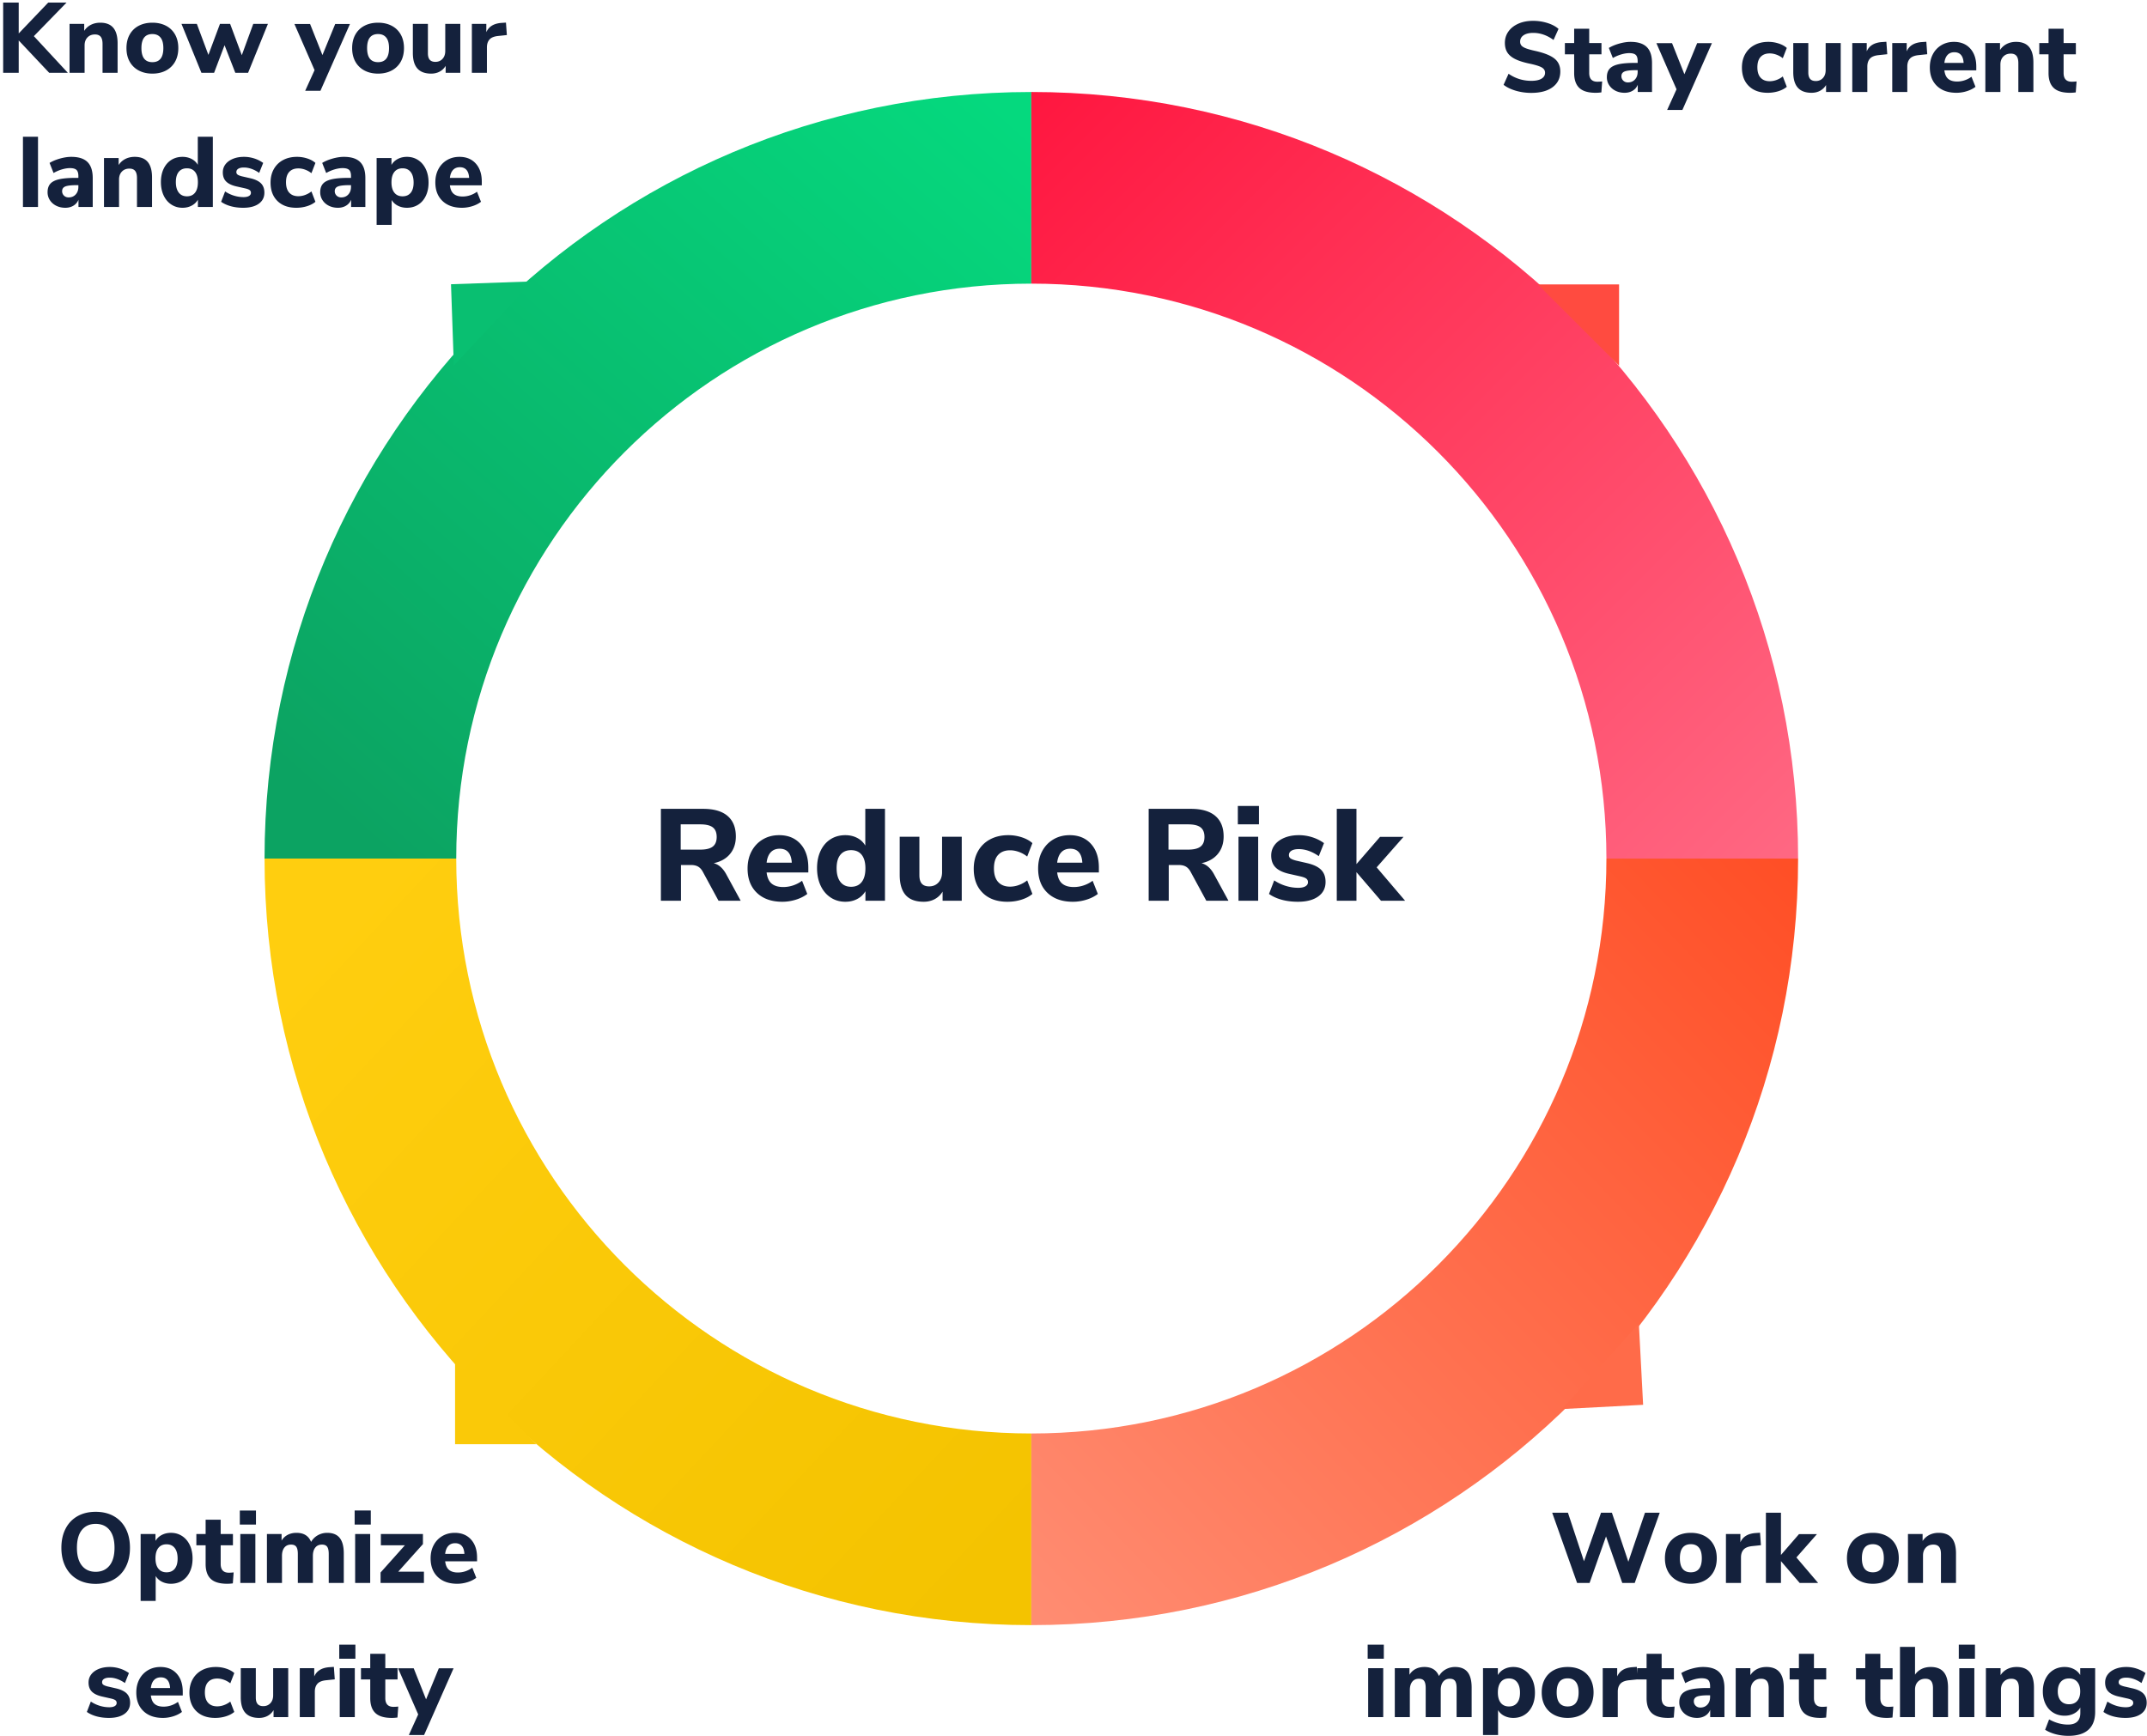
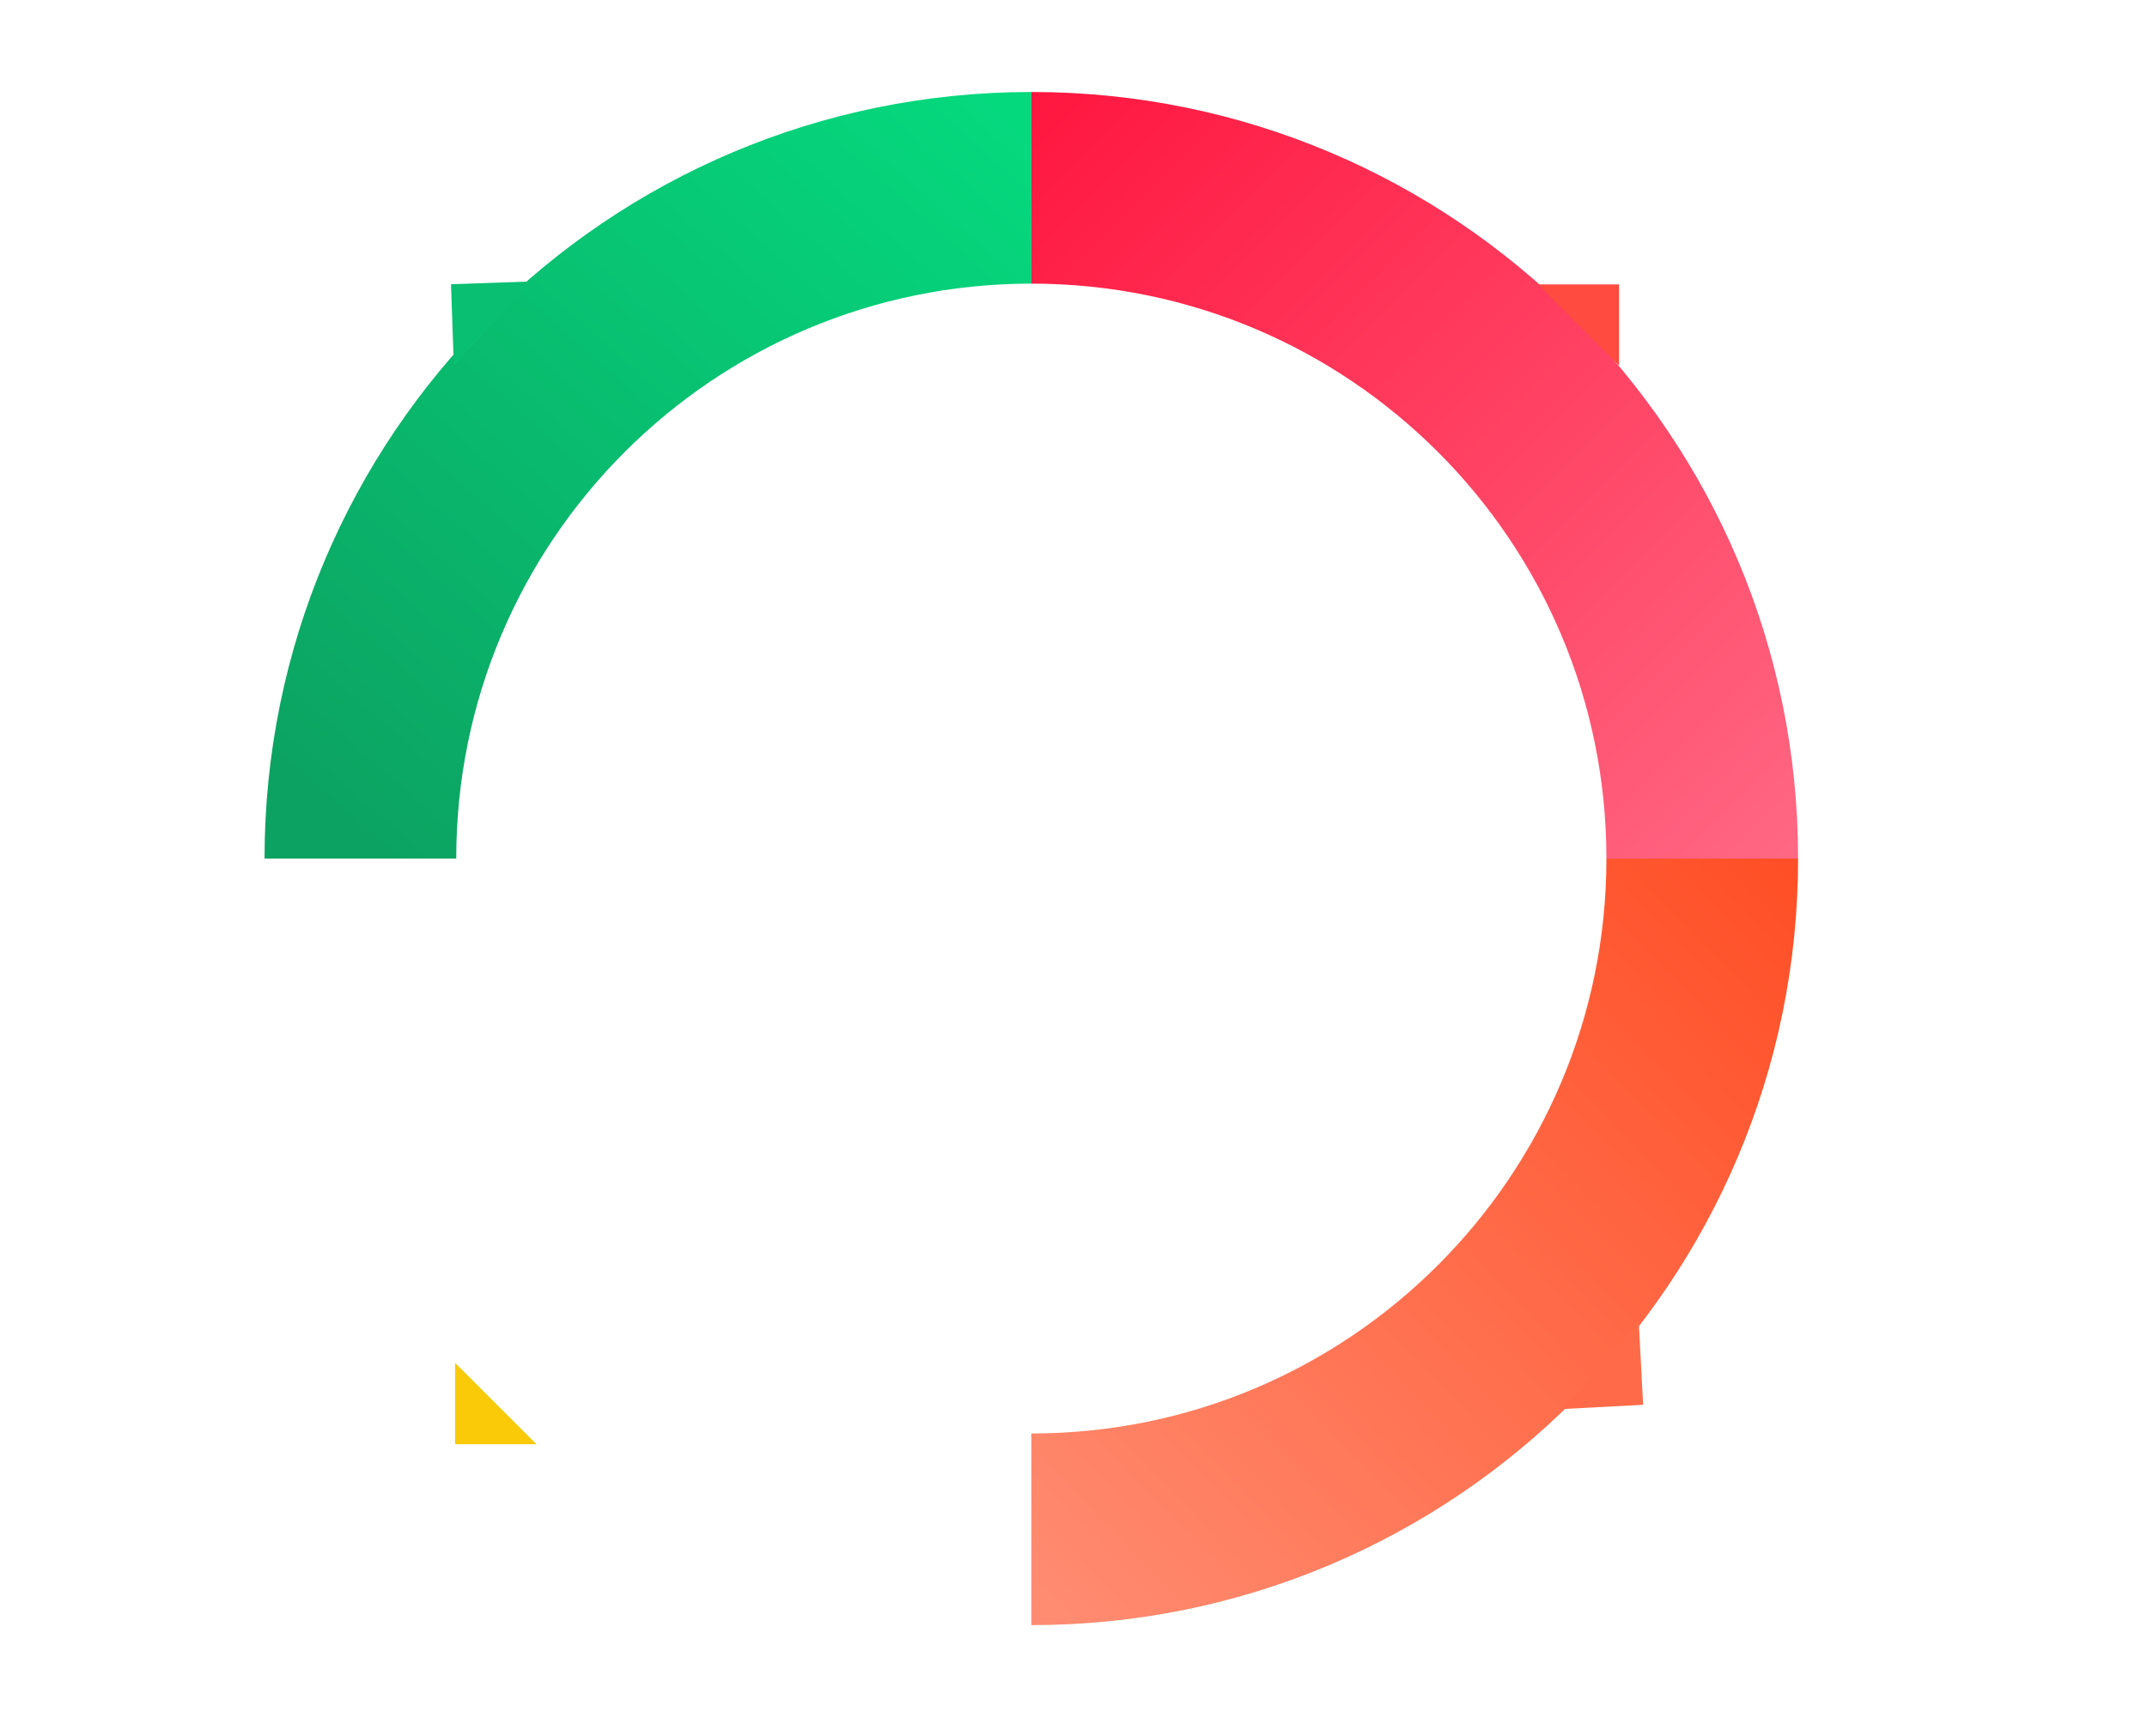
<svg xmlns="http://www.w3.org/2000/svg" width="560" height="453">
  <defs>
    <linearGradient x1="96.896%" y1="3.048%" x2="13.272%" y2="97.09%" id="a">
      <stop stop-color="#05D97E" offset="0%" />
      <stop stop-color="#0CA362" offset="100%" />
    </linearGradient>
    <linearGradient x1="94.521%" y1="10.738%" x2="11.336%" y2="100%" id="b">
      <stop stop-color="#FFCE0F" offset="0%" />
      <stop stop-color="#F4C300" offset="100%" />
    </linearGradient>
    <linearGradient x1="103.764%" y1="0%" x2="0%" y2="100%" id="c">
      <stop stop-color="#FF8E74" offset="0%" />
      <stop stop-color="#FF4E25" offset="100%" />
    </linearGradient>
    <linearGradient x1="100%" y1="0%" x2="0%" y2="100%" id="d">
      <stop stop-color="#FF6883" offset="0%" />
      <stop stop-color="#FF163F" offset="100%" />
    </linearGradient>
  </defs>
  <g fill="none" fill-rule="evenodd">
    <path d="M268.175 23.33v50c-82.843 0-150 67.157-150 150h-50c0-110.457 89.543-200 200-200z" fill="url(#a)" fill-rule="nonzero" transform="translate(.825 .67)" />
-     <path d="M268.175 223.33v50c-82.843 0-150 67.157-150 150h-50c0-110.457 89.543-200 200-200z" fill="url(#b)" fill-rule="nonzero" transform="rotate(-90 168.923 323.252)" />
    <path d="M468.175 223.33v50c-82.843 0-150 67.157-150 150h-50c0-110.457 89.543-200 200-200z" fill="url(#c)" fill-rule="nonzero" transform="rotate(-180 368.587 323.665)" />
    <path d="M468.175 23.33v50c-82.843 0-150 67.157-150 150h-50c0-110.457 89.543-200 200-200z" fill="url(#d)" fill-rule="nonzero" transform="rotate(90 368.252 124.077)" />
-     <path d="M177.616 235v-9.316h2.618c.725 0 1.326.13 1.802.391.476.26.884.686 1.224 1.275l4.148 7.65h5.78l-3.876-7.106c-.861-1.473-1.915-2.369-3.162-2.686 1.836-.385 3.258-1.19 4.267-2.414 1.009-1.224 1.513-2.743 1.513-4.556 0-2.335-.72-4.12-2.159-5.355-1.44-1.235-3.564-1.853-6.375-1.853H172.38V235h5.236zm4.998-13.328h-5.066v-6.596h5.066c1.519 0 2.618.26 3.298.782.68.521 1.02 1.36 1.02 2.516 0 1.133-.34 1.966-1.02 2.499-.68.533-1.78.799-3.298.799zm21.454 13.6c1.179 0 2.352-.181 3.519-.544 1.167-.363 2.159-.861 2.975-1.496l-1.36-3.434a8.27 8.27 0 01-2.329 1.207 8.072 8.072 0 01-2.567.425c-1.315 0-2.329-.3-3.043-.901-.714-.6-1.15-1.57-1.309-2.907h10.88v-1.258c0-2.607-.686-4.67-2.057-6.188-1.371-1.519-3.224-2.278-5.559-2.278-1.587 0-3.003.368-4.25 1.105-1.247.737-2.221 1.762-2.924 3.077-.703 1.315-1.054 2.822-1.054 4.522 0 2.675.81 4.788 2.431 6.341 1.62 1.553 3.836 2.329 6.647 2.329zm2.448-10.2h-6.562c.136-1.179.493-2.08 1.071-2.703.578-.623 1.354-.935 2.329-.935.975 0 1.728.306 2.261.918.533.612.833 1.519.901 2.72zm13.974 10.2c1.156 0 2.193-.244 3.111-.731.918-.487 1.626-1.162 2.125-2.023V235h5.1v-23.97h-5.134v9.588a5.117 5.117 0 00-2.125-2.006c-.918-.476-1.944-.714-3.077-.714-1.45 0-2.731.351-3.842 1.054-1.11.703-1.978 1.706-2.601 3.009s-.935 2.816-.935 4.539c0 1.723.312 3.247.935 4.573.623 1.326 1.496 2.357 2.618 3.094 1.122.737 2.397 1.105 3.825 1.105zm1.496-3.91c-1.201 0-2.13-.425-2.788-1.275-.657-.85-.986-2.046-.986-3.587 0-1.519.329-2.68.986-3.485.657-.805 1.587-1.207 2.788-1.207 1.201 0 2.125.408 2.771 1.224.646.816.969 1.995.969 3.536s-.323 2.726-.969 3.553c-.646.827-1.57 1.241-2.771 1.241zm18.938 3.91c1.065 0 2.023-.227 2.873-.68a5.283 5.283 0 002.057-1.972V235h4.998v-16.694h-5.134v9.248c0 1.11-.312 2.006-.935 2.686-.623.68-1.434 1.02-2.431 1.02-.861 0-1.502-.238-1.921-.714-.42-.476-.629-1.213-.629-2.21v-10.03h-5.134v9.928c0 2.357.516 4.12 1.547 5.287 1.031 1.167 2.601 1.751 4.709 1.751zm21.828 0c1.292 0 2.516-.181 3.672-.544 1.156-.363 2.108-.861 2.856-1.496l-1.36-3.536a7.644 7.644 0 01-2.159 1.207 6.712 6.712 0 01-2.295.425c-1.337 0-2.374-.402-3.111-1.207-.737-.805-1.105-1.989-1.105-3.553 0-1.564.368-2.743 1.105-3.536.737-.793 1.774-1.19 3.111-1.19.748 0 1.513.142 2.295.425a7.644 7.644 0 012.159 1.207l1.36-3.502c-.703-.635-1.62-1.139-2.754-1.513a11.21 11.21 0 00-3.536-.561c-1.79 0-3.366.363-4.726 1.088a7.73 7.73 0 00-3.162 3.077c-.748 1.326-1.122 2.862-1.122 4.607 0 2.652.782 4.749 2.346 6.29 1.564 1.541 3.706 2.312 6.426 2.312zm17.102 0c1.179 0 2.352-.181 3.519-.544 1.167-.363 2.159-.861 2.975-1.496l-1.36-3.434a8.27 8.27 0 01-2.329 1.207 8.072 8.072 0 01-2.567.425c-1.315 0-2.329-.3-3.043-.901-.714-.6-1.15-1.57-1.309-2.907h10.88v-1.258c0-2.607-.686-4.67-2.057-6.188-1.371-1.519-3.224-2.278-5.559-2.278-1.587 0-3.003.368-4.25 1.105-1.247.737-2.221 1.762-2.924 3.077-.703 1.315-1.054 2.822-1.054 4.522 0 2.675.81 4.788 2.431 6.341 1.62 1.553 3.836 2.329 6.647 2.329zm2.448-10.2h-6.562c.136-1.179.493-2.08 1.071-2.703.578-.623 1.354-.935 2.329-.935.975 0 1.728.306 2.261.918.533.612.833 1.519.901 2.72zM304.844 235v-9.316h2.618c.725 0 1.326.13 1.802.391.476.26.884.686 1.224 1.275l4.148 7.65h5.78l-3.876-7.106c-.861-1.473-1.915-2.369-3.162-2.686 1.836-.385 3.258-1.19 4.267-2.414 1.009-1.224 1.513-2.743 1.513-4.556 0-2.335-.72-4.12-2.159-5.355-1.44-1.235-3.564-1.853-6.375-1.853h-11.016V235h5.236zm4.998-13.328h-5.066v-6.596h5.066c1.519 0 2.618.26 3.298.782.68.521 1.02 1.36 1.02 2.516 0 1.133-.34 1.966-1.02 2.499-.68.533-1.78.799-3.298.799zm18.53-6.596v-4.794h-5.508v4.794h5.508zM328.168 235v-16.694h-5.134V235h5.134zm10.37.272c2.244 0 4.006-.459 5.287-1.377 1.28-.918 1.921-2.182 1.921-3.791 0-1.337-.391-2.397-1.173-3.179s-2.023-1.366-3.723-1.751l-2.822-.646c-.68-.181-1.156-.374-1.428-.578-.272-.204-.408-.487-.408-.85 0-.499.227-.884.68-1.156.453-.272 1.077-.408 1.87-.408 1.723 0 3.468.612 5.236 1.836l1.36-3.4a10.757 10.757 0 00-3.06-1.53 11.421 11.421 0 00-3.502-.544c-1.405 0-2.658.227-3.757.68-1.1.453-1.95 1.077-2.55 1.87-.6.793-.901 1.711-.901 2.754 0 1.315.38 2.352 1.139 3.111.76.76 1.944 1.32 3.553 1.683l2.72.612c.839.181 1.411.385 1.717.612.306.227.459.544.459.952 0 .453-.221.81-.663 1.071-.442.26-1.06.391-1.853.391-1.11 0-2.21-.17-3.298-.51a11.382 11.382 0 01-2.992-1.428l-1.36 3.536c.93.657 2.034 1.162 3.315 1.513 1.28.351 2.692.527 4.233.527zm15.266-.272v-7.446l6.392 7.446h6.29l-7.412-8.704 7.004-7.956h-6.12l-6.154 7.106V211.03h-5.134V235h5.134zM4.881 19v-8.45L12.837 19h4.862L8.833 9.432 17.361.67h-4.784L4.881 8.73V.67H.825V19h4.056zm17.186 0v-7.15c0-.867.247-1.56.741-2.08s1.148-.78 1.963-.78c.676 0 1.174.2 1.495.598.32.399.481 1.031.481 1.898V19h3.926v-7.696c0-1.803-.373-3.15-1.118-4.043-.745-.893-1.88-1.339-3.406-1.339-.901 0-1.712.182-2.431.546a4.473 4.473 0 00-1.755 1.586v-1.82h-3.822V19h3.926zm17.68.208c1.352 0 2.54-.273 3.562-.819a5.743 5.743 0 002.366-2.314c.555-.997.832-2.171.832-3.523 0-1.352-.277-2.526-.832-3.523a5.661 5.661 0 00-2.366-2.301c-1.023-.537-2.21-.806-3.562-.806-1.352 0-2.54.269-3.562.806a5.661 5.661 0 00-2.366 2.301c-.555.997-.832 2.171-.832 3.523 0 1.352.277 2.526.832 3.523a5.743 5.743 0 002.366 2.314c1.023.546 2.21.819 3.562.819zm0-2.99c-1.907 0-2.86-1.222-2.86-3.666s.953-3.666 2.86-3.666c.919 0 1.625.303 2.119.91.494.607.741 1.525.741 2.756 0 2.444-.953 3.666-2.86 3.666zM55.841 19l2.73-7.202L61.379 19h3.328l5.174-12.766h-3.822l-2.99 8.164-3.042-8.164h-2.652l-3.016 8.086-3.016-8.086h-4.004L52.539 19h3.302zm27.742 4.68l7.696-17.42h-3.848l-3.328 8.112-3.224-8.112h-4.082l5.252 12.038-2.444 5.382h3.978zm15.028-4.472c1.352 0 2.54-.273 3.562-.819a5.743 5.743 0 002.366-2.314c.555-.997.832-2.171.832-3.523 0-1.352-.277-2.526-.832-3.523a5.661 5.661 0 00-2.366-2.301c-1.023-.537-2.21-.806-3.562-.806-1.352 0-2.54.269-3.562.806a5.661 5.661 0 00-2.366 2.301c-.555.997-.832 2.171-.832 3.523 0 1.352.277 2.526.832 3.523a5.743 5.743 0 002.366 2.314c1.023.546 2.21.819 3.562.819zm0-2.99c-1.907 0-2.86-1.222-2.86-3.666s.953-3.666 2.86-3.666c.919 0 1.625.303 2.119.91.494.607.741 1.525.741 2.756 0 2.444-.953 3.666-2.86 3.666zm13.858 2.99c.815 0 1.547-.173 2.197-.52a4.04 4.04 0 001.573-1.508V19h3.822V6.234h-3.926v7.072c0 .85-.238 1.534-.715 2.054-.477.52-1.096.78-1.859.78-.659 0-1.148-.182-1.469-.546-.32-.364-.481-.927-.481-1.69v-7.67h-3.926v7.592c0 1.803.394 3.15 1.183 4.043.789.893 1.989 1.339 3.601 1.339zM127.003 19v-6.656c0-.85.225-1.53.676-2.041.45-.511 1.222-.819 2.314-.923l2.21-.234-.234-3.25-1.144.078c-2.01.139-3.337.945-3.978 2.418V6.234h-3.77V19h3.926zM9.912 54V35.67H5.986V54h3.926zm7.124.208c.815 0 1.525-.186 2.132-.559a3.113 3.113 0 001.3-1.547V54h3.718v-7.54c0-1.89-.455-3.285-1.365-4.186-.91-.901-2.318-1.352-4.225-1.352-.919 0-1.911.152-2.977.455-1.066.303-1.963.68-2.691 1.131l1.04 2.626c.693-.399 1.421-.71 2.184-.936.763-.225 1.456-.338 2.08-.338.815 0 1.387.156 1.716.468.33.312.494.85.494 1.612v.468h-.676c-1.837 0-3.285.121-4.342.364-1.057.243-1.824.633-2.301 1.17-.477.537-.715 1.274-.715 2.21 0 .763.204 1.456.611 2.08.407.624.962 1.11 1.664 1.456.702.347 1.486.52 2.353.52zm.858-2.704c-.485 0-.888-.156-1.209-.468a1.565 1.565 0 01-.481-1.17c0-.59.282-.997.845-1.222.563-.225 1.547-.338 2.951-.338h.442v.442c0 .815-.234 1.478-.702 1.989-.468.511-1.083.767-1.846.767zM31.05 54v-7.15c0-.867.247-1.56.741-2.08s1.148-.78 1.963-.78c.676 0 1.174.2 1.495.598.32.399.481 1.031.481 1.898V54h3.926v-7.696c0-1.803-.373-3.15-1.118-4.043-.745-.893-1.88-1.339-3.406-1.339-.901 0-1.712.182-2.431.546a4.473 4.473 0 00-1.755 1.586v-1.82h-3.822V54h3.926zm16.562.208c.884 0 1.677-.186 2.379-.559a3.998 3.998 0 001.625-1.547V54h3.9V35.67H51.59v7.332a3.913 3.913 0 00-1.625-1.534c-.702-.364-1.486-.546-2.353-.546-1.11 0-2.089.269-2.938.806-.85.537-1.512 1.304-1.989 2.301-.477.997-.715 2.154-.715 3.471 0 1.317.238 2.483.715 3.497.477 1.014 1.144 1.803 2.002 2.366.858.563 1.833.845 2.925.845zm1.144-2.99c-.919 0-1.63-.325-2.132-.975-.503-.65-.754-1.564-.754-2.743 0-1.161.251-2.05.754-2.665.503-.615 1.213-.923 2.132-.923s1.625.312 2.119.936c.494.624.741 1.525.741 2.704 0 1.179-.247 2.084-.741 2.717s-1.2.949-2.119.949zm14.69 2.99c1.716 0 3.064-.351 4.043-1.053.98-.702 1.469-1.668 1.469-2.899 0-1.023-.299-1.833-.897-2.431-.598-.598-1.547-1.044-2.847-1.339l-2.158-.494c-.52-.139-.884-.286-1.092-.442a.767.767 0 01-.312-.65c0-.381.173-.676.52-.884.347-.208.823-.312 1.43-.312 1.317 0 2.652.468 4.004 1.404l1.04-2.6a8.226 8.226 0 00-2.34-1.17 8.734 8.734 0 00-2.678-.416c-1.075 0-2.032.173-2.873.52-.84.347-1.49.823-1.95 1.43-.46.607-.689 1.309-.689 2.106 0 1.005.29 1.798.871 2.379.58.58 1.486 1.01 2.717 1.287l2.08.468c.641.139 1.079.295 1.313.468.234.173.351.416.351.728 0 .347-.169.62-.507.819-.338.2-.81.299-1.417.299-.85 0-1.69-.13-2.522-.39a8.704 8.704 0 01-2.288-1.092l-1.04 2.704c.71.503 1.556.888 2.535 1.157.98.269 2.058.403 3.237.403zm13.832 0c.988 0 1.924-.139 2.808-.416.884-.277 1.612-.659 2.184-1.144l-1.04-2.704a5.845 5.845 0 01-1.651.923 5.133 5.133 0 01-1.755.325c-1.023 0-1.816-.308-2.379-.923s-.845-1.521-.845-2.717c0-1.196.282-2.097.845-2.704.563-.607 1.356-.91 2.379-.91.572 0 1.157.108 1.755.325a5.845 5.845 0 011.651.923l1.04-2.678c-.537-.485-1.24-.871-2.106-1.157a8.572 8.572 0 00-2.704-.429c-1.37 0-2.574.277-3.614.832a5.91 5.91 0 00-2.418 2.353c-.572 1.014-.858 2.188-.858 3.523 0 2.028.598 3.631 1.794 4.81 1.196 1.179 2.834 1.768 4.914 1.768zm10.868 0c.815 0 1.525-.186 2.132-.559a3.113 3.113 0 001.3-1.547V54h3.718v-7.54c0-1.89-.455-3.285-1.365-4.186-.91-.901-2.318-1.352-4.225-1.352-.919 0-1.911.152-2.977.455-1.066.303-1.963.68-2.691 1.131l1.04 2.626c.693-.399 1.421-.71 2.184-.936.763-.225 1.456-.338 2.08-.338.815 0 1.387.156 1.716.468.33.312.494.85.494 1.612v.468h-.676c-1.837 0-3.285.121-4.342.364-1.057.243-1.824.633-2.301 1.17-.477.537-.715 1.274-.715 2.21 0 .763.204 1.456.611 2.08.407.624.962 1.11 1.664 1.456.702.347 1.486.52 2.353.52zm.858-2.704c-.485 0-.888-.156-1.209-.468a1.565 1.565 0 01-.481-1.17c0-.59.282-.997.845-1.222.563-.225 1.547-.338 2.951-.338h.442v.442c0 .815-.234 1.478-.702 1.989-.468.511-1.083.767-1.846.767zm13.156 7.176v-6.5a3.88 3.88 0 001.625 1.495c.702.355 1.486.533 2.353.533 1.11 0 2.089-.269 2.938-.806.85-.537 1.512-1.304 1.989-2.301.477-.997.715-2.154.715-3.471 0-1.317-.238-2.483-.715-3.497-.477-1.014-1.144-1.803-2.002-2.366-.858-.563-1.833-.845-2.925-.845-.884 0-1.681.186-2.392.559a3.979 3.979 0 00-1.638 1.547v-1.794h-3.874V58.68h3.926zm2.834-7.462c-.919 0-1.63-.316-2.132-.949-.503-.633-.754-1.53-.754-2.691 0-1.179.251-2.084.754-2.717s1.213-.949 2.132-.949 1.63.325 2.132.975c.503.65.754 1.564.754 2.743 0 1.161-.251 2.05-.754 2.665-.503.615-1.213.923-2.132.923zm15.496 2.99c.901 0 1.798-.139 2.691-.416.893-.277 1.651-.659 2.275-1.144l-1.04-2.626a6.324 6.324 0 01-1.781.923 6.173 6.173 0 01-1.963.325c-1.005 0-1.781-.23-2.327-.689-.546-.46-.88-1.2-1.001-2.223h8.32v-.962c0-1.993-.524-3.57-1.573-4.732-1.049-1.161-2.466-1.742-4.251-1.742-1.213 0-2.297.282-3.25.845a5.909 5.909 0 00-2.236 2.353c-.537 1.005-.806 2.158-.806 3.458 0 2.045.62 3.662 1.859 4.849 1.24 1.187 2.934 1.781 5.083 1.781zm1.872-7.8h-5.018c.104-.901.377-1.59.819-2.067.442-.477 1.036-.715 1.781-.715.745 0 1.322.234 1.729.702.407.468.637 1.161.689 2.08zM399.381 24.234c2.392 0 4.255-.498 5.59-1.495 1.335-.997 2.002-2.362 2.002-4.095 0-1.439-.516-2.565-1.547-3.38s-2.726-1.482-5.083-2.002c-1.005-.225-1.781-.442-2.327-.65-.546-.208-.936-.446-1.17-.715-.234-.269-.351-.611-.351-1.027 0-.71.303-1.27.91-1.677.607-.407 1.439-.611 2.496-.611 1.855 0 3.623.615 5.304 1.846l1.3-2.886c-.71-.641-1.668-1.153-2.873-1.534a12.374 12.374 0 00-3.757-.572c-1.456 0-2.739.247-3.848.741-1.11.494-1.972 1.174-2.587 2.041-.615.867-.923 1.855-.923 2.964 0 1.005.221 1.85.663 2.535.442.685 1.144 1.261 2.106 1.729.962.468 2.249.867 3.861 1.196 1.439.312 2.44.633 3.003.962.563.33.845.789.845 1.378 0 .659-.308 1.174-.923 1.547s-1.495.559-2.639.559c-2.201 0-4.186-.615-5.954-1.846l-1.3 2.886c.85.659 1.915 1.174 3.198 1.547s2.617.559 4.004.559zm16.796-.026c.503 0 1.005-.035 1.508-.104l.208-2.86c-.433.052-.85.078-1.248.078-1.421 0-2.132-.763-2.132-2.288v-4.862h3.198v-2.938h-3.198V7.49h-3.926v3.744h-2.418v2.938h2.418v4.888c0 1.733.446 3.025 1.339 3.874.893.85 2.31 1.274 4.251 1.274zm7.566 0c.815 0 1.525-.186 2.132-.559a3.113 3.113 0 001.3-1.547V24h3.718v-7.54c0-1.89-.455-3.285-1.365-4.186-.91-.901-2.318-1.352-4.225-1.352-.919 0-1.911.152-2.977.455-1.066.303-1.963.68-2.691 1.131l1.04 2.626c.693-.399 1.421-.71 2.184-.936.763-.225 1.456-.338 2.08-.338.815 0 1.387.156 1.716.468.33.312.494.85.494 1.612v.468h-.676c-1.837 0-3.285.121-4.342.364-1.057.243-1.824.633-2.301 1.17-.477.537-.715 1.274-.715 2.21 0 .763.204 1.456.611 2.08.407.624.962 1.11 1.664 1.456.702.347 1.486.52 2.353.52zm.858-2.704c-.485 0-.888-.156-1.209-.468a1.565 1.565 0 01-.481-1.17c0-.59.282-.997.845-1.222.563-.225 1.547-.338 2.951-.338h.442v.442c0 .815-.234 1.478-.702 1.989-.468.511-1.083.767-1.846.767zm14.222 7.176l7.696-17.42h-3.848l-3.328 8.112-3.224-8.112h-4.082l5.252 12.038-2.444 5.382h3.978zm22.23-4.472c.988 0 1.924-.139 2.808-.416.884-.277 1.612-.659 2.184-1.144l-1.04-2.704a5.845 5.845 0 01-1.651.923 5.133 5.133 0 01-1.755.325c-1.023 0-1.816-.308-2.379-.923s-.845-1.521-.845-2.717c0-1.196.282-2.097.845-2.704.563-.607 1.356-.91 2.379-.91.572 0 1.157.108 1.755.325a5.845 5.845 0 011.651.923l1.04-2.678c-.537-.485-1.24-.871-2.106-1.157a8.573 8.573 0 00-2.704-.429c-1.37 0-2.574.277-3.614.832a5.91 5.91 0 00-2.418 2.353c-.572 1.014-.858 2.188-.858 3.523 0 2.028.598 3.631 1.794 4.81 1.196 1.179 2.834 1.768 4.914 1.768zm11.466 0c.815 0 1.547-.173 2.197-.52a4.04 4.04 0 001.573-1.508V24h3.822V11.234h-3.926v7.072c0 .85-.238 1.534-.715 2.054-.477.52-1.096.78-1.859.78-.659 0-1.148-.182-1.469-.546-.32-.364-.481-.927-.481-1.69v-7.67h-3.926v7.592c0 1.803.394 3.15 1.183 4.043.789.893 1.989 1.339 3.601 1.339zM487.053 24v-6.656c0-.85.225-1.53.676-2.041.45-.511 1.222-.819 2.314-.923l2.21-.234-.234-3.25-1.144.078c-2.01.139-3.337.945-3.978 2.418v-2.158h-3.77V24h3.926zm10.426 0v-6.656c0-.85.225-1.53.676-2.041.45-.511 1.222-.819 2.314-.923l2.21-.234-.234-3.25-1.144.078c-2.01.139-3.337.945-3.978 2.418v-2.158h-3.77V24h3.926zm12.818.208c.901 0 1.798-.139 2.691-.416.893-.277 1.651-.659 2.275-1.144l-1.04-2.626a6.324 6.324 0 01-1.781.923 6.173 6.173 0 01-1.963.325c-1.005 0-1.781-.23-2.327-.689-.546-.46-.88-1.2-1.001-2.223h8.32v-.962c0-1.993-.524-3.57-1.573-4.732-1.049-1.161-2.466-1.742-4.251-1.742-1.213 0-2.297.282-3.25.845a5.909 5.909 0 00-2.236 2.353c-.537 1.005-.806 2.158-.806 3.458 0 2.045.62 3.662 1.859 4.849 1.24 1.187 2.934 1.781 5.083 1.781zm1.872-7.8h-5.018c.104-.901.377-1.59.819-2.067.442-.477 1.036-.715 1.781-.715.745 0 1.322.234 1.729.702.407.468.637 1.161.689 2.08zM521.763 24v-7.15c0-.867.247-1.56.741-2.08s1.148-.78 1.963-.78c.676 0 1.174.2 1.495.598.32.399.481 1.031.481 1.898V24h3.926v-7.696c0-1.803-.373-3.15-1.118-4.043-.745-.893-1.88-1.339-3.406-1.339-.901 0-1.712.182-2.431.546a4.473 4.473 0 00-1.755 1.586v-1.82h-3.822V24h3.926zm18.148.208c.503 0 1.005-.035 1.508-.104l.208-2.86c-.433.052-.85.078-1.248.078-1.421 0-2.132-.763-2.132-2.288v-4.862h3.198v-2.938h-3.198V7.49h-3.926v3.744h-2.418v2.938h2.418v4.888c0 1.733.446 3.025 1.339 3.874.893.85 2.31 1.274 4.251 1.274zM24.955 413.234c1.82 0 3.402-.386 4.745-1.157s2.379-1.863 3.107-3.276c.728-1.413 1.092-3.072 1.092-4.979s-.364-3.566-1.092-4.979c-.728-1.413-1.764-2.5-3.107-3.263-1.343-.763-2.925-1.144-4.745-1.144-1.82 0-3.402.381-4.745 1.144-1.343.763-2.379 1.85-3.107 3.263-.728 1.413-1.092 3.072-1.092 4.979s.364 3.566 1.092 4.979c.728 1.413 1.764 2.505 3.107 3.276 1.343.771 2.925 1.157 4.745 1.157zm0-3.146c-1.525 0-2.721-.537-3.588-1.612-.867-1.075-1.3-2.626-1.3-4.654s.429-3.575 1.287-4.641c.858-1.066 2.058-1.599 3.601-1.599 1.543 0 2.747.533 3.614 1.599.867 1.066 1.3 2.613 1.3 4.641s-.438 3.58-1.313 4.654c-.875 1.075-2.076 1.612-3.601 1.612zm15.652 7.592v-6.5a3.88 3.88 0 001.625 1.495c.702.355 1.486.533 2.353.533 1.11 0 2.089-.269 2.938-.806.85-.537 1.512-1.304 1.989-2.301.477-.997.715-2.154.715-3.471 0-1.317-.238-2.483-.715-3.497-.477-1.014-1.144-1.803-2.002-2.366-.858-.563-1.833-.845-2.925-.845-.884 0-1.681.186-2.392.559a3.979 3.979 0 00-1.638 1.547v-1.794h-3.874v17.446h3.926zm2.834-7.462c-.919 0-1.63-.316-2.132-.949-.503-.633-.754-1.53-.754-2.691 0-1.179.251-2.084.754-2.717s1.213-.949 2.132-.949 1.63.325 2.132.975c.503.65.754 1.564.754 2.743 0 1.161-.251 2.05-.754 2.665-.503.615-1.213.923-2.132.923zm15.782 2.99c.503 0 1.005-.035 1.508-.104l.208-2.86c-.433.052-.85.078-1.248.078-1.421 0-2.132-.763-2.132-2.288v-4.862h3.198v-2.938h-3.198v-3.744h-3.926v3.744h-2.418v2.938h2.418v4.888c0 1.733.446 3.025 1.339 3.874.893.85 2.31 1.274 4.251 1.274zm7.54-15.444v-3.666h-4.212v3.666h4.212zM66.607 413v-12.766h-3.926V413h3.926zm6.942 0v-7.046c0-.936.208-1.664.624-2.184.416-.52.997-.78 1.742-.78.641 0 1.096.19 1.365.572.269.381.403 1.005.403 1.872V413h3.926v-7.046c0-.936.208-1.664.624-2.184.416-.52.997-.78 1.742-.78.641 0 1.096.19 1.365.572.269.381.403 1.005.403 1.872V413h3.926v-7.696c0-1.82-.355-3.172-1.066-4.056-.71-.884-1.794-1.326-3.25-1.326-.901 0-1.725.212-2.47.637a4.573 4.573 0 00-1.742 1.729c-.641-1.577-1.907-2.366-3.796-2.366-.867 0-1.634.173-2.301.52-.667.347-1.2.85-1.599 1.508v-1.716h-3.822V413h3.926zm23.166-15.236v-3.666h-4.212v3.666h4.212zM96.559 413v-12.766h-3.926V413h3.926zm14.014 0v-2.938h-6.708l6.448-7.202v-2.626H99.341v2.938h6.266l-6.344 7.098V413h11.31zm8.684.208c.901 0 1.798-.139 2.691-.416.893-.277 1.651-.659 2.275-1.144l-1.04-2.626a6.324 6.324 0 01-1.781.923 6.173 6.173 0 01-1.963.325c-1.005 0-1.781-.23-2.327-.689-.546-.46-.88-1.2-1.001-2.223h8.32v-.962c0-1.993-.524-3.57-1.573-4.732-1.049-1.161-2.466-1.742-4.251-1.742-1.213 0-2.297.282-3.25.845a5.909 5.909 0 00-2.236 2.353c-.537 1.005-.806 2.158-.806 3.458 0 2.045.62 3.662 1.859 4.849 1.24 1.187 2.934 1.781 5.083 1.781zm1.872-7.8h-5.018c.104-.901.377-1.59.819-2.067.442-.477 1.036-.715 1.781-.715.745 0 1.322.234 1.729.702.407.468.637 1.161.689 2.08zm-92.703 42.8c1.716 0 3.064-.351 4.043-1.053.98-.702 1.469-1.668 1.469-2.899 0-1.023-.299-1.833-.897-2.431-.598-.598-1.547-1.044-2.847-1.339l-2.158-.494c-.52-.139-.884-.286-1.092-.442a.767.767 0 01-.312-.65c0-.381.173-.676.52-.884.347-.208.823-.312 1.43-.312 1.317 0 2.652.468 4.004 1.404l1.04-2.6a8.226 8.226 0 00-2.34-1.17 8.734 8.734 0 00-2.678-.416c-1.075 0-2.032.173-2.873.52-.84.347-1.49.823-1.95 1.43-.46.607-.689 1.309-.689 2.106 0 1.005.29 1.798.871 2.379.58.58 1.486 1.01 2.717 1.287l2.08.468c.641.139 1.079.295 1.313.468.234.173.351.416.351.728 0 .347-.169.62-.507.819-.338.2-.81.299-1.417.299-.85 0-1.69-.13-2.522-.39a8.704 8.704 0 01-2.288-1.092l-1.04 2.704c.71.503 1.556.888 2.535 1.157.98.269 2.058.403 3.237.403zm14.066 0c.901 0 1.798-.139 2.691-.416.893-.277 1.651-.659 2.275-1.144l-1.04-2.626a6.324 6.324 0 01-1.781.923 6.173 6.173 0 01-1.963.325c-1.005 0-1.781-.23-2.327-.689-.546-.46-.88-1.2-1.001-2.223h8.32v-.962c0-1.993-.524-3.57-1.573-4.732-1.049-1.161-2.466-1.742-4.251-1.742-1.213 0-2.297.282-3.25.845a5.909 5.909 0 00-2.236 2.353c-.537 1.005-.806 2.158-.806 3.458 0 2.045.62 3.662 1.859 4.849 1.24 1.187 2.934 1.781 5.083 1.781zm1.872-7.8h-5.018c.104-.901.377-1.59.819-2.067.442-.477 1.036-.715 1.781-.715.745 0 1.322.234 1.729.702.407.468.637 1.161.689 2.08zm11.752 7.8c.988 0 1.924-.139 2.808-.416.884-.277 1.612-.659 2.184-1.144l-1.04-2.704a5.845 5.845 0 01-1.651.923 5.133 5.133 0 01-1.755.325c-1.023 0-1.816-.308-2.379-.923s-.845-1.521-.845-2.717c0-1.196.282-2.097.845-2.704.563-.607 1.356-.91 2.379-.91.572 0 1.157.108 1.755.325a5.845 5.845 0 011.651.923l1.04-2.678c-.537-.485-1.24-.871-2.106-1.157a8.572 8.572 0 00-2.704-.429c-1.37 0-2.574.277-3.614.832a5.91 5.91 0 00-2.418 2.353c-.572 1.014-.858 2.188-.858 3.523 0 2.028.598 3.631 1.794 4.81 1.196 1.179 2.834 1.768 4.914 1.768zm11.466 0c.815 0 1.547-.173 2.197-.52a4.04 4.04 0 001.573-1.508V448h3.822v-12.766h-3.926v7.072c0 .85-.238 1.534-.715 2.054-.477.52-1.096.78-1.859.78-.659 0-1.148-.182-1.469-.546-.32-.364-.481-.927-.481-1.69v-7.67h-3.926v7.592c0 1.803.394 3.15 1.183 4.043.789.893 1.989 1.339 3.601 1.339zM82.116 448v-6.656c0-.85.225-1.53.676-2.041.45-.511 1.222-.819 2.314-.923l2.21-.234-.234-3.25-1.144.078c-2.01.139-3.337.945-3.978 2.418v-2.158h-3.77V448h3.926zm10.582-15.236v-3.666h-4.212v3.666h4.212zM92.542 448v-12.766h-3.926V448h3.926zm9.62.208c.503 0 1.005-.035 1.508-.104l.208-2.86c-.433.052-.85.078-1.248.078-1.421 0-2.132-.763-2.132-2.288v-4.862h3.198v-2.938h-3.198v-3.744h-3.926v3.744h-2.418v2.938h2.418v4.888c0 1.733.446 3.025 1.339 3.874.893.85 2.31 1.274 4.251 1.274zm8.45 4.472l7.696-17.42h-3.848l-3.328 8.112-3.224-8.112h-4.082l5.252 12.038-2.444 5.382h3.978zM414.606 413l4.29-12.142L423.134 413h3.25l6.526-18.33h-3.848l-4.342 12.792-4.29-12.792h-2.834l-4.446 12.662-4.186-12.662h-4.108l6.5 18.33h3.25zm26.416.208c1.352 0 2.54-.273 3.562-.819a5.743 5.743 0 002.366-2.314c.555-.997.832-2.171.832-3.523 0-1.352-.277-2.526-.832-3.523a5.661 5.661 0 00-2.366-2.301c-1.023-.537-2.21-.806-3.562-.806-1.352 0-2.54.269-3.562.806a5.661 5.661 0 00-2.366 2.301c-.555.997-.832 2.171-.832 3.523 0 1.352.277 2.526.832 3.523a5.743 5.743 0 002.366 2.314c1.023.546 2.21.819 3.562.819zm0-2.99c-1.907 0-2.86-1.222-2.86-3.666s.953-3.666 2.86-3.666c.919 0 1.625.303 2.119.91.494.607.741 1.525.741 2.756 0 2.444-.953 3.666-2.86 3.666zM454.1 413v-6.656c0-.85.225-1.53.676-2.041.45-.511 1.222-.819 2.314-.923l2.21-.234-.234-3.25-1.144.078c-2.01.139-3.337.945-3.978 2.418v-2.158h-3.77V413h3.926zm10.426 0v-5.694l4.888 5.694h4.81l-5.668-6.656 5.356-6.084h-4.68l-4.706 5.434V394.67H460.6V413h3.926zm23.972.208c1.352 0 2.54-.273 3.562-.819a5.743 5.743 0 002.366-2.314c.555-.997.832-2.171.832-3.523 0-1.352-.277-2.526-.832-3.523a5.661 5.661 0 00-2.366-2.301c-1.023-.537-2.21-.806-3.562-.806-1.352 0-2.54.269-3.562.806a5.661 5.661 0 00-2.366 2.301c-.555.997-.832 2.171-.832 3.523 0 1.352.277 2.526.832 3.523a5.743 5.743 0 002.366 2.314c1.023.546 2.21.819 3.562.819zm0-2.99c-1.907 0-2.86-1.222-2.86-3.666s.953-3.666 2.86-3.666c.919 0 1.625.303 2.119.91.494.607.741 1.525.741 2.756 0 2.444-.953 3.666-2.86 3.666zM501.576 413v-7.15c0-.867.247-1.56.741-2.08s1.148-.78 1.963-.78c.676 0 1.174.2 1.495.598.32.399.481 1.031.481 1.898V413h3.926v-7.696c0-1.803-.373-3.15-1.118-4.043-.745-.893-1.88-1.339-3.406-1.339-.901 0-1.712.182-2.431.546a4.473 4.473 0 00-1.755 1.586v-1.82h-3.822V413h3.926zm-140.634 19.764v-3.666h-4.212v3.666h4.212zM360.786 448v-12.766h-3.926V448h3.926zm6.942 0v-7.046c0-.936.208-1.664.624-2.184.416-.52.997-.78 1.742-.78.641 0 1.096.19 1.365.572.269.381.403 1.005.403 1.872V448h3.926v-7.046c0-.936.208-1.664.624-2.184.416-.52.997-.78 1.742-.78.641 0 1.096.19 1.365.572.269.381.403 1.005.403 1.872V448h3.926v-7.696c0-1.82-.355-3.172-1.066-4.056-.71-.884-1.794-1.326-3.25-1.326-.901 0-1.725.212-2.47.637a4.573 4.573 0 00-1.742 1.729c-.641-1.577-1.907-2.366-3.796-2.366-.867 0-1.634.173-2.301.52-.667.347-1.2.85-1.599 1.508v-1.716h-3.822V448h3.926zm23.01 4.68v-6.5a3.88 3.88 0 001.625 1.495c.702.355 1.486.533 2.353.533 1.11 0 2.089-.269 2.938-.806.85-.537 1.512-1.304 1.989-2.301.477-.997.715-2.154.715-3.471 0-1.317-.238-2.483-.715-3.497-.477-1.014-1.144-1.803-2.002-2.366-.858-.563-1.833-.845-2.925-.845-.884 0-1.681.186-2.392.559a3.979 3.979 0 00-1.638 1.547v-1.794h-3.874v17.446h3.926zm2.834-7.462c-.919 0-1.63-.316-2.132-.949-.503-.633-.754-1.53-.754-2.691 0-1.179.251-2.084.754-2.717s1.213-.949 2.132-.949 1.63.325 2.132.975c.503.65.754 1.564.754 2.743 0 1.161-.251 2.05-.754 2.665-.503.615-1.213.923-2.132.923zm15.314 2.99c1.352 0 2.54-.273 3.562-.819a5.743 5.743 0 002.366-2.314c.555-.997.832-2.171.832-3.523 0-1.352-.277-2.526-.832-3.523a5.661 5.661 0 00-2.366-2.301c-1.023-.537-2.21-.806-3.562-.806-1.352 0-2.54.269-3.562.806a5.661 5.661 0 00-2.366 2.301c-.555.997-.832 2.171-.832 3.523 0 1.352.277 2.526.832 3.523a5.743 5.743 0 002.366 2.314c1.023.546 2.21.819 3.562.819zm0-2.99c-1.907 0-2.86-1.222-2.86-3.666s.953-3.666 2.86-3.666c.919 0 1.625.303 2.119.91.494.607.741 1.525.741 2.756 0 2.444-.953 3.666-2.86 3.666zM421.964 448v-6.656c0-.85.225-1.53.676-2.041.45-.511 1.222-.819 2.314-.923l2.21-.234-.234-3.25-1.144.078c-2.01.139-3.337.945-3.978 2.418v-2.158h-3.77V448h3.926zm13.104.208c.503 0 1.005-.035 1.508-.104l.208-2.86c-.433.052-.85.078-1.248.078-1.421 0-2.132-.763-2.132-2.288v-4.862h3.198v-2.938h-3.198v-3.744h-3.926v3.744h-2.418v2.938h2.418v4.888c0 1.733.446 3.025 1.339 3.874.893.85 2.31 1.274 4.251 1.274zm7.566 0c.815 0 1.525-.186 2.132-.559a3.113 3.113 0 001.3-1.547V448h3.718v-7.54c0-1.89-.455-3.285-1.365-4.186-.91-.901-2.318-1.352-4.225-1.352-.919 0-1.911.152-2.977.455-1.066.303-1.963.68-2.691 1.131l1.04 2.626c.693-.399 1.421-.71 2.184-.936.763-.225 1.456-.338 2.08-.338.815 0 1.387.156 1.716.468.33.312.494.85.494 1.612v.468h-.676c-1.837 0-3.285.121-4.342.364-1.057.243-1.824.633-2.301 1.17-.477.537-.715 1.274-.715 2.21 0 .763.204 1.456.611 2.08.407.624.962 1.11 1.664 1.456.702.347 1.486.52 2.353.52zm.858-2.704c-.485 0-.888-.156-1.209-.468a1.565 1.565 0 01-.481-1.17c0-.59.282-.997.845-1.222.563-.225 1.547-.338 2.951-.338h.442v.442c0 .815-.234 1.478-.702 1.989-.468.511-1.083.767-1.846.767zM456.648 448v-7.15c0-.867.247-1.56.741-2.08s1.148-.78 1.963-.78c.676 0 1.174.2 1.495.598.32.399.481 1.031.481 1.898V448h3.926v-7.696c0-1.803-.373-3.15-1.118-4.043-.745-.893-1.88-1.339-3.406-1.339-.901 0-1.712.182-2.431.546a4.473 4.473 0 00-1.755 1.586v-1.82h-3.822V448h3.926zm18.148.208c.503 0 1.005-.035 1.508-.104l.208-2.86c-.433.052-.85.078-1.248.078-1.421 0-2.132-.763-2.132-2.288v-4.862h3.198v-2.938h-3.198v-3.744h-3.926v3.744h-2.418v2.938h2.418v4.888c0 1.733.446 3.025 1.339 3.874.893.85 2.31 1.274 4.251 1.274zm17.316 0c.503 0 1.005-.035 1.508-.104l.208-2.86c-.433.052-.85.078-1.248.078-1.421 0-2.132-.763-2.132-2.288v-4.862h3.198v-2.938h-3.198v-3.744h-3.926v3.744h-2.418v2.938h2.418v4.888c0 1.733.446 3.025 1.339 3.874.893.85 2.31 1.274 4.251 1.274zm7.384-.208v-7.15c0-.867.247-1.56.741-2.08s1.148-.78 1.963-.78c.676 0 1.174.2 1.495.598.32.399.481 1.031.481 1.898V448h3.926v-7.696c0-1.803-.373-3.15-1.118-4.043-.745-.893-1.88-1.339-3.406-1.339-.867 0-1.651.169-2.353.507a4.355 4.355 0 00-1.729 1.495v-7.254h-3.926V448h3.926zm15.626-15.236v-3.666h-4.212v3.666h4.212zM514.966 448v-12.766h-3.926V448h3.926zm6.942 0v-7.15c0-.867.247-1.56.741-2.08s1.148-.78 1.963-.78c.676 0 1.174.2 1.495.598.32.399.481 1.031.481 1.898V448h3.926v-7.696c0-1.803-.373-3.15-1.118-4.043-.745-.893-1.88-1.339-3.406-1.339-.901 0-1.712.182-2.431.546a4.473 4.473 0 00-1.755 1.586v-1.82h-3.822V448h3.926zm17.576 4.888c2.305 0 4.047-.529 5.226-1.586 1.179-1.057 1.768-2.617 1.768-4.68v-11.388h-3.9v1.794c-.381-.659-.932-1.174-1.651-1.547-.72-.373-1.521-.559-2.405-.559-1.11 0-2.093.264-2.951.793-.858.529-1.53 1.274-2.015 2.236-.485.962-.728 2.076-.728 3.341 0 1.265.243 2.379.728 3.341.485.962 1.157 1.703 2.015 2.223.858.52 1.842.78 2.951.78.901 0 1.716-.19 2.444-.572.728-.381 1.274-.901 1.638-1.56v1.404c0 2.028-1.075 3.042-3.224 3.042-1.63 0-3.267-.45-4.914-1.352l-1.04 2.704c.797.503 1.72.893 2.769 1.17 1.049.277 2.145.416 3.289.416zm.182-8.242c-.919 0-1.638-.299-2.158-.897-.52-.598-.78-1.417-.78-2.457 0-1.057.26-1.885.78-2.483.52-.598 1.24-.897 2.158-.897.919 0 1.634.299 2.145.897.511.598.767 1.426.767 2.483 0 1.057-.256 1.88-.767 2.47-.511.59-1.226.884-2.145.884zm14.742 3.562c1.716 0 3.064-.351 4.043-1.053.98-.702 1.469-1.668 1.469-2.899 0-1.023-.299-1.833-.897-2.431-.598-.598-1.547-1.044-2.847-1.339l-2.158-.494c-.52-.139-.884-.286-1.092-.442a.767.767 0 01-.312-.65c0-.381.173-.676.52-.884.347-.208.823-.312 1.43-.312 1.317 0 2.652.468 4.004 1.404l1.04-2.6a8.226 8.226 0 00-2.34-1.17 8.734 8.734 0 00-2.678-.416c-1.075 0-2.032.173-2.873.52-.84.347-1.49.823-1.95 1.43-.46.607-.689 1.309-.689 2.106 0 1.005.29 1.798.871 2.379.58.58 1.486 1.01 2.717 1.287l2.08.468c.641.139 1.079.295 1.313.468.234.173.351.416.351.728 0 .347-.169.62-.507.819-.338.2-.81.299-1.417.299-.85 0-1.69-.13-2.522-.39a8.704 8.704 0 01-2.288-1.092l-1.04 2.704c.71.503 1.556.888 2.535 1.157.98.269 2.058.403 3.237.403z" fill="#14213C" fill-rule="nonzero" />
    <path fill="#09BF71" d="M117.634 74.159l21.2-.74-20.46 21.94z" />
    <path fill="#FF4B40" d="M422.303 74.197V95.41L401.09 74.197z" />
    <path fill="#FAC908" d="M118.697 376.803V355.59l21.213 21.213z" />
    <path fill="#FF6B49" d="M428.574 366.518l-21.185 1.11 20.074-22.294z" />
  </g>
</svg>